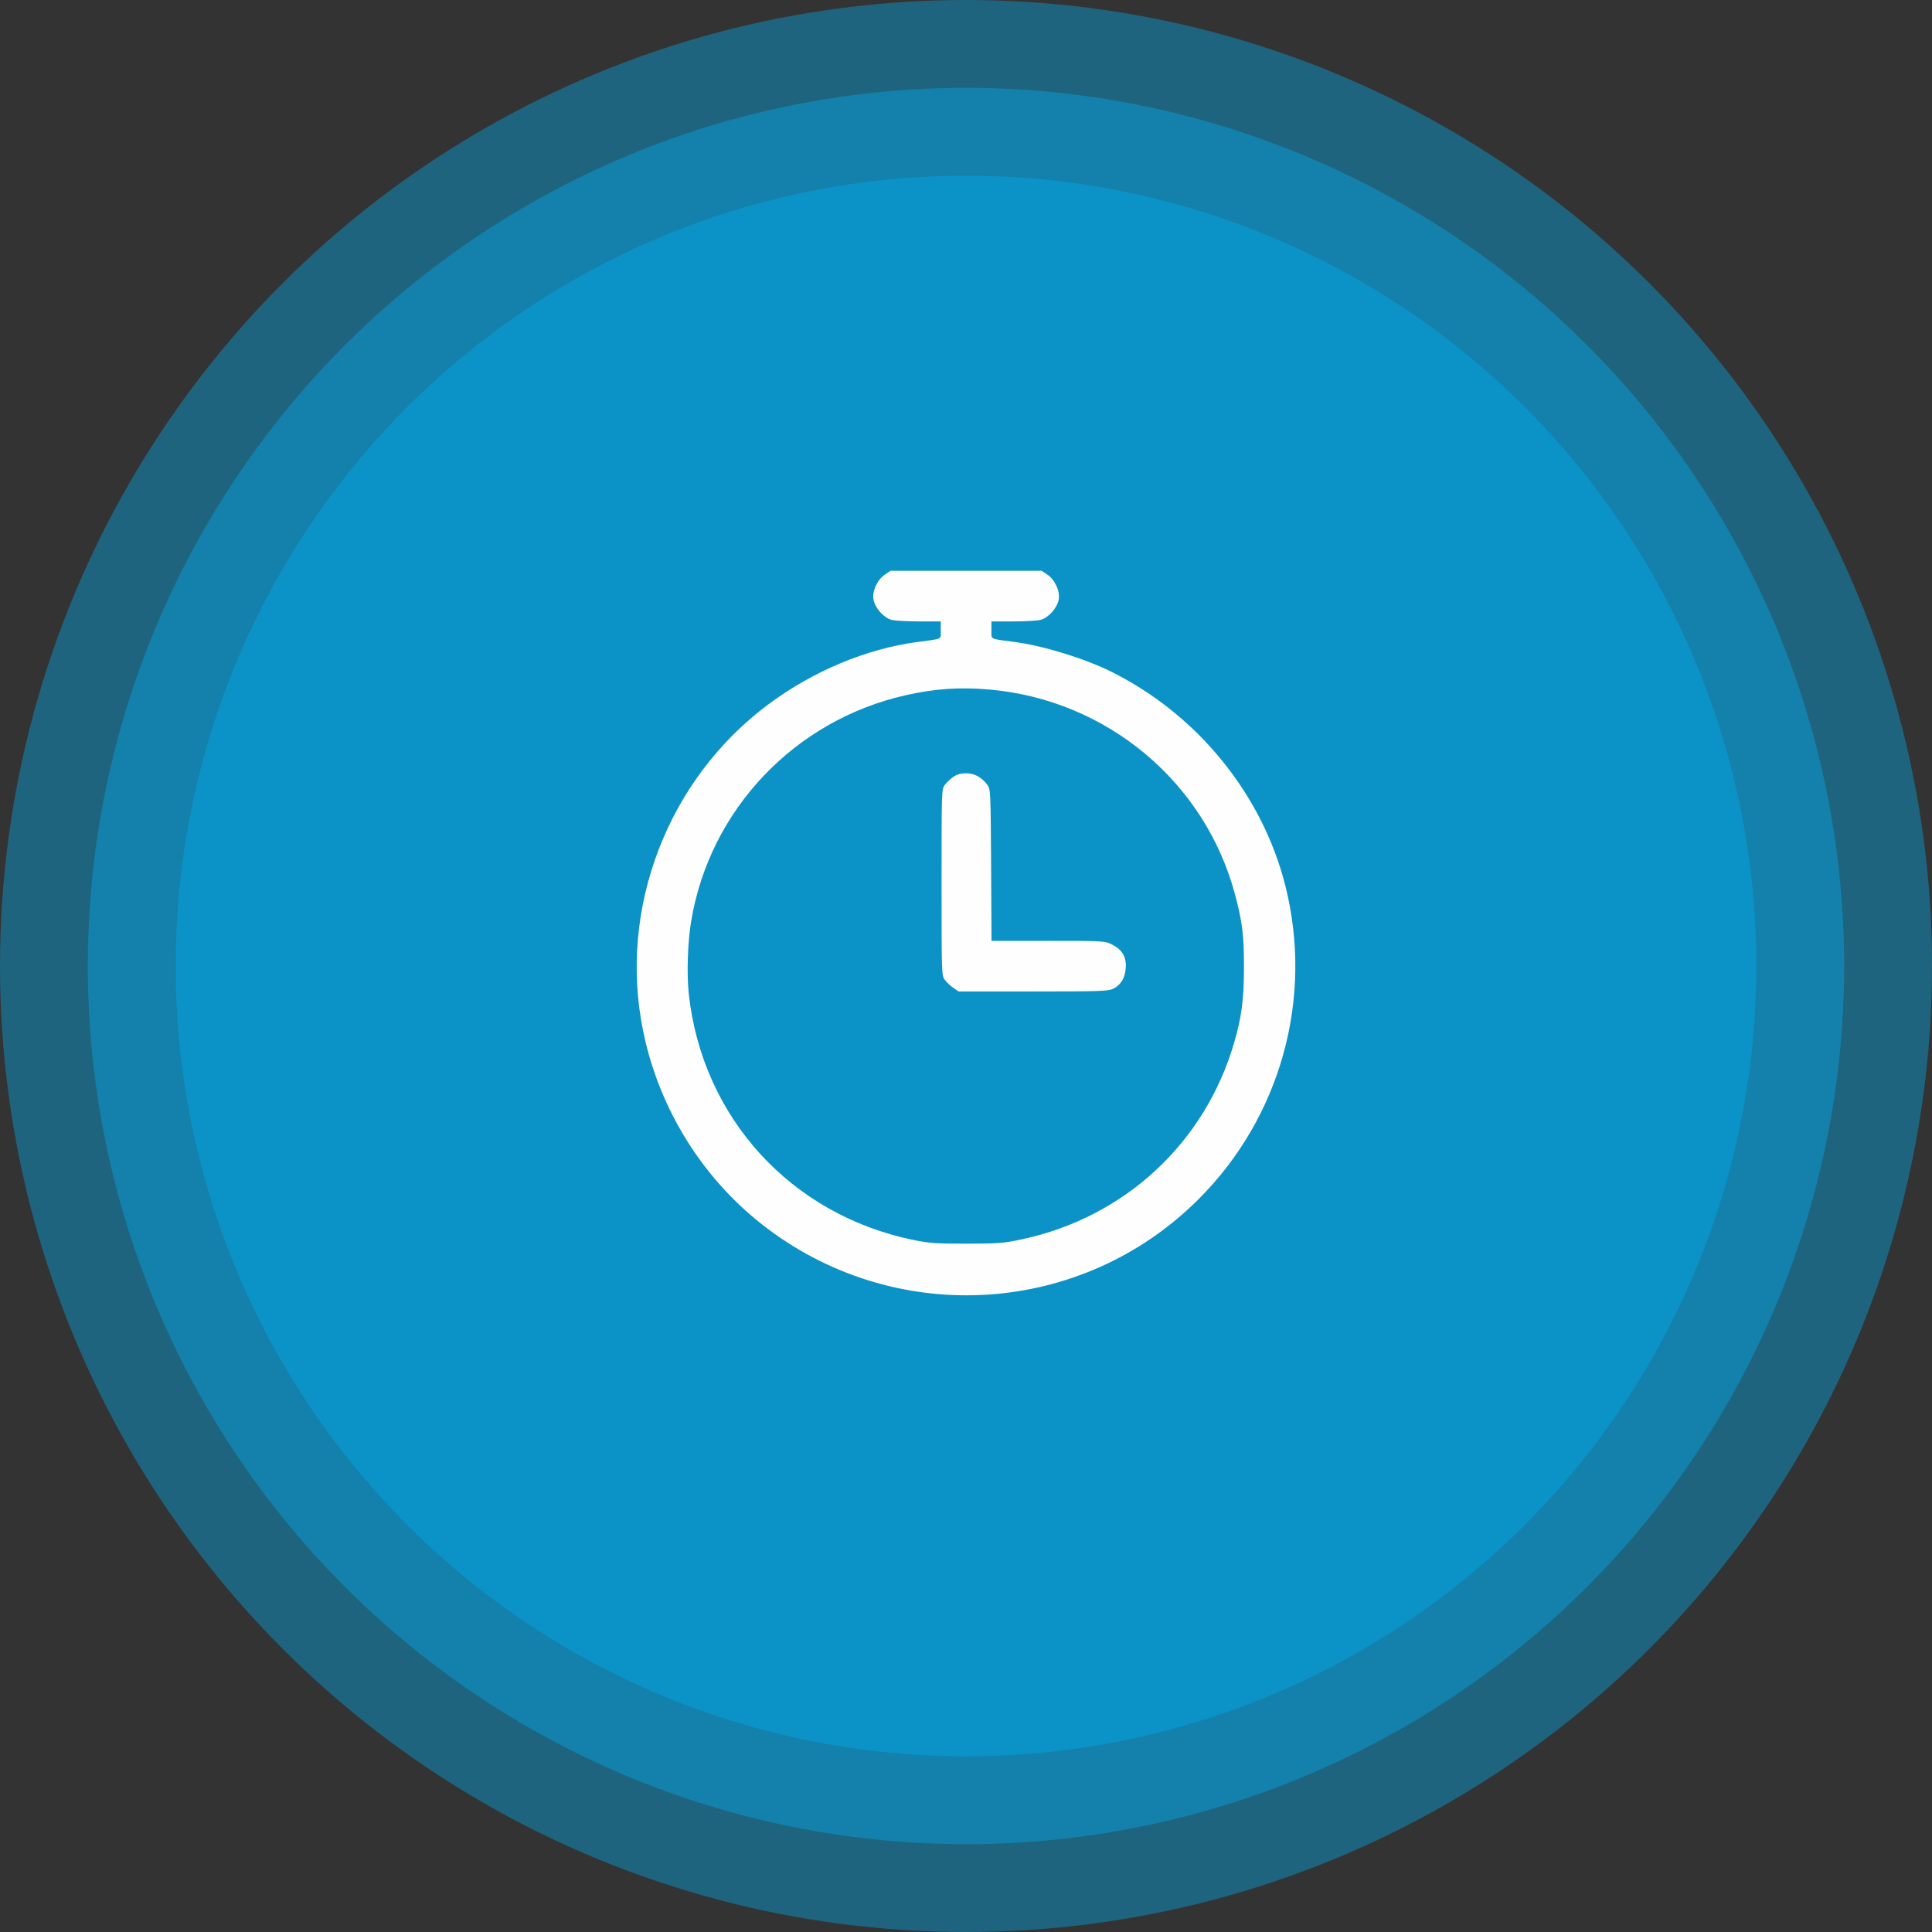
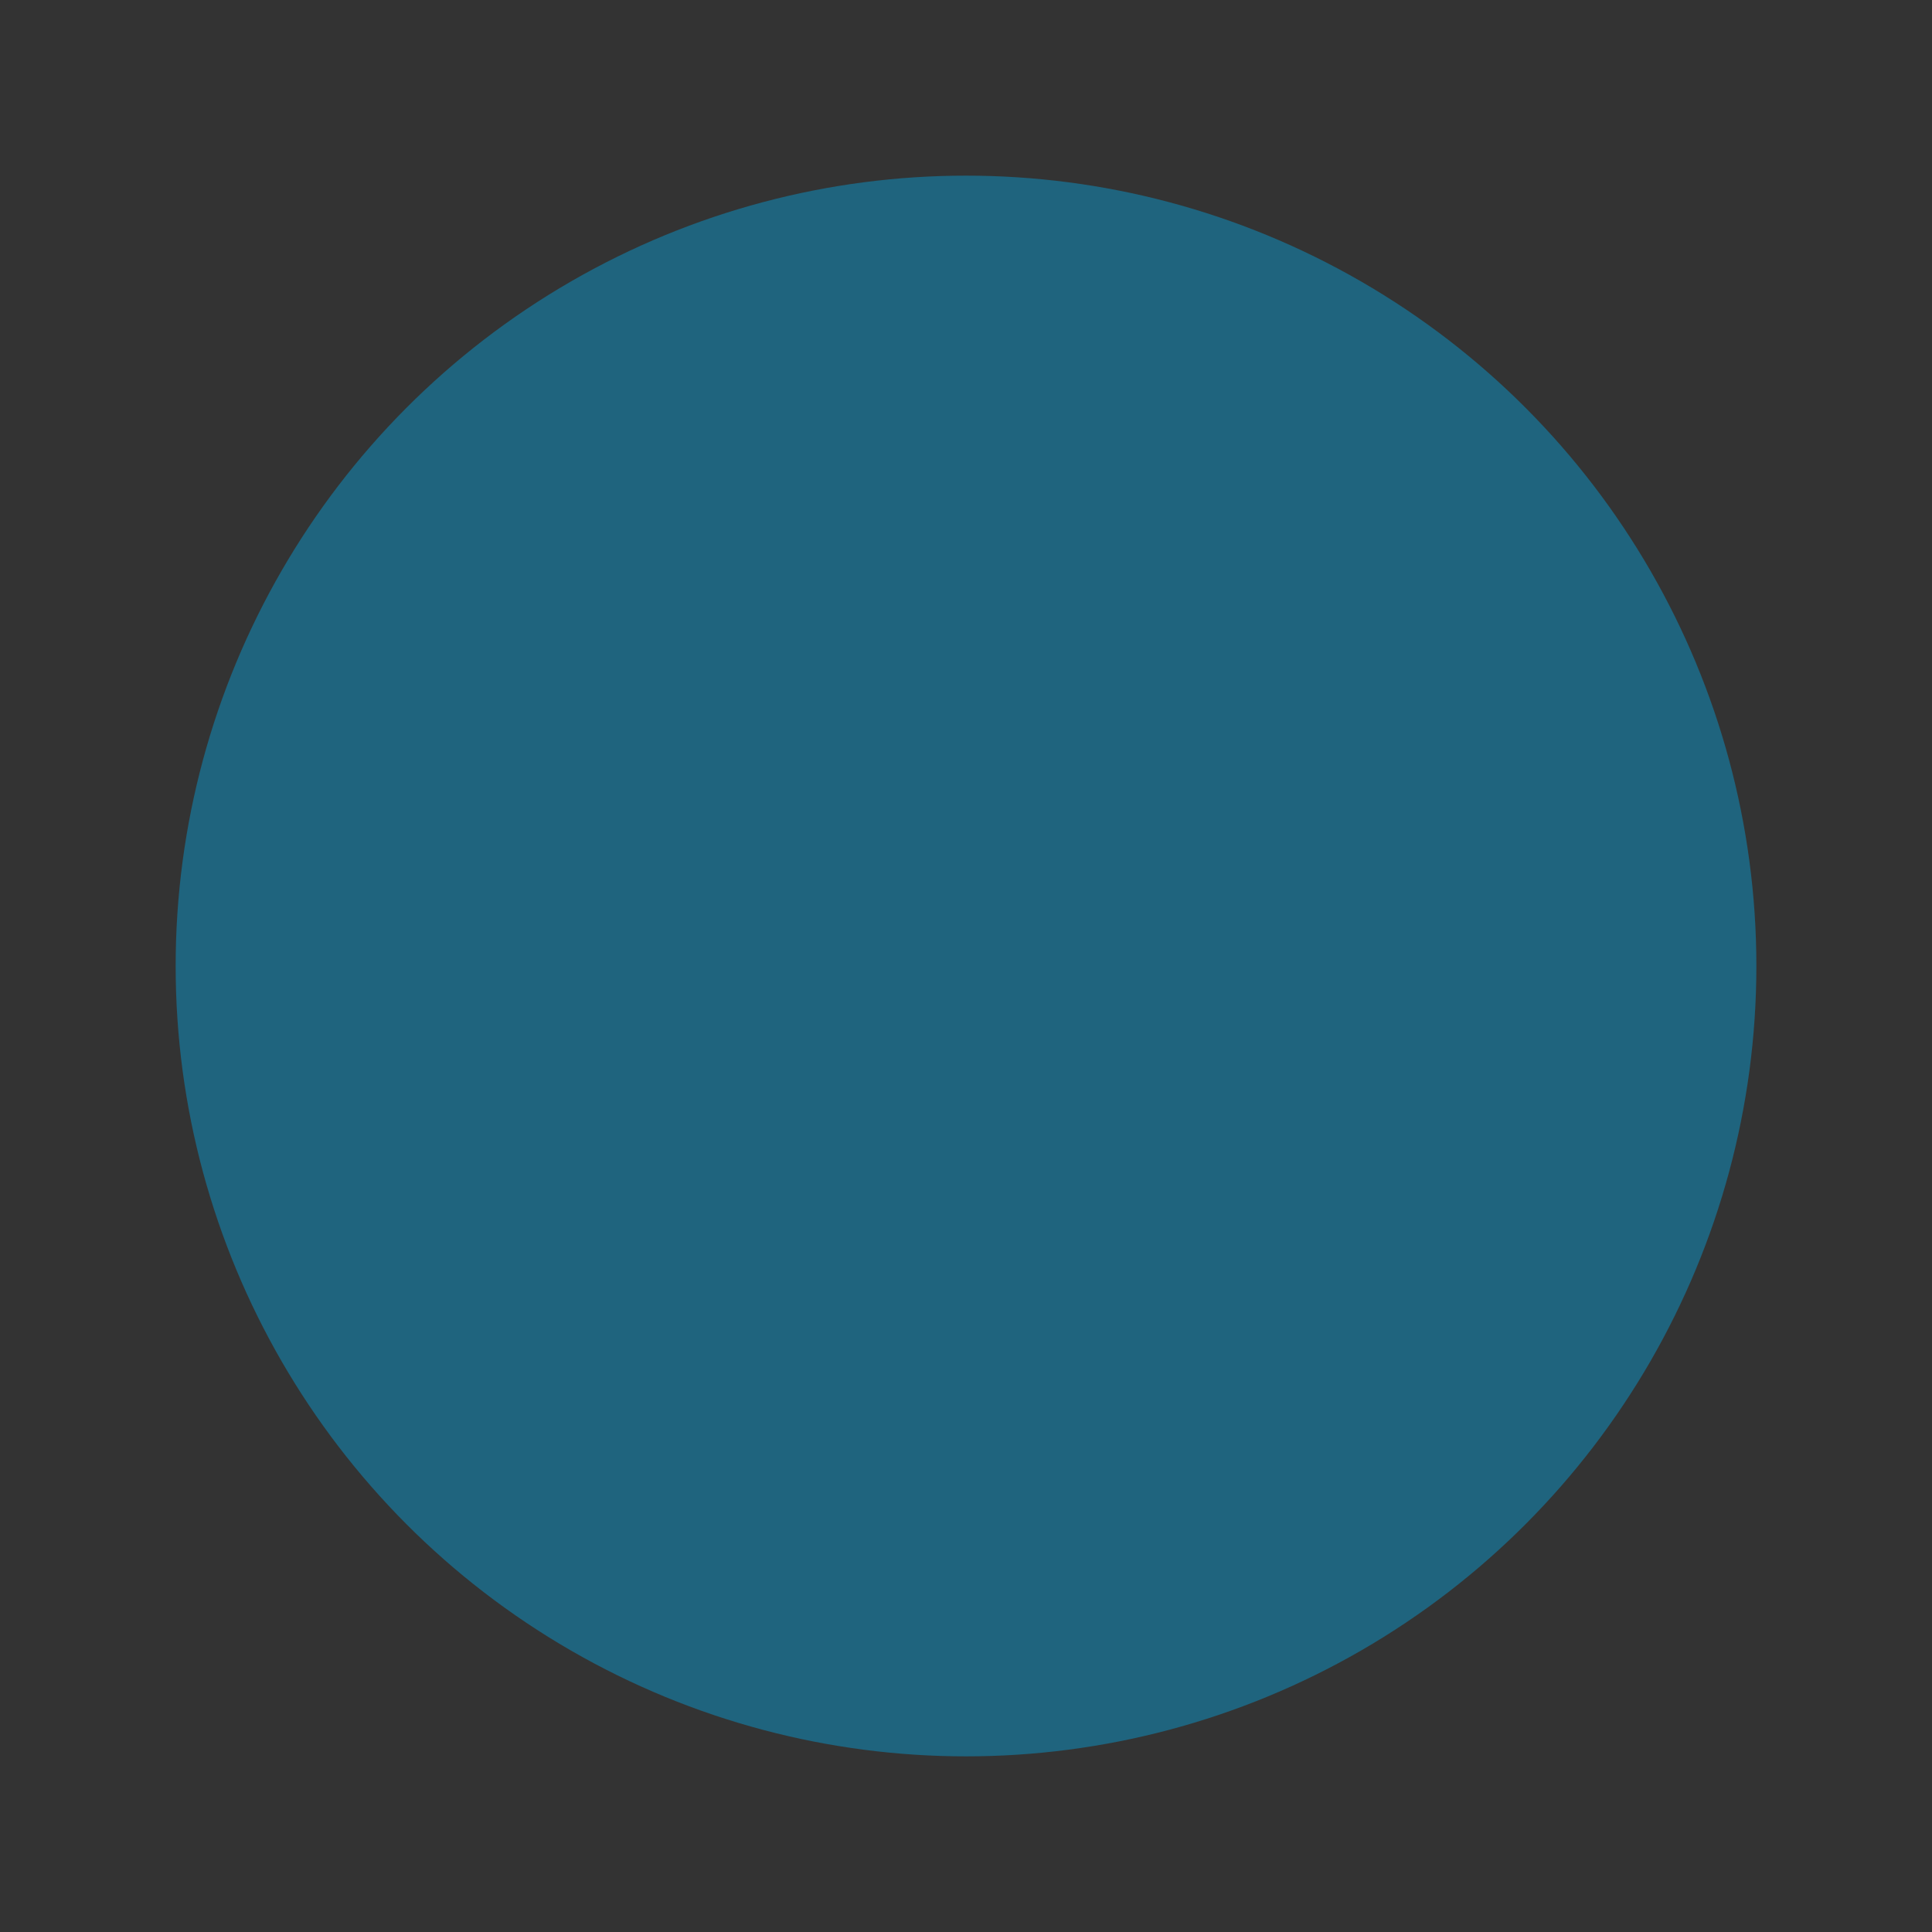
<svg xmlns="http://www.w3.org/2000/svg" width="144" height="144" viewBox="0 0 144 144" fill="none">
  <rect x="0" y="0" width="144" height="144" fill="#333333" stroke="none" />
-   <circle opacity="0.4" cx="72" cy="72" r="72" fill="#00ADEF" />
-   <circle opacity="0.4" cx="71.999" cy="72" r="65.454" fill="#00ADEF" />
  <circle opacity="0.4" cx="72.001" cy="72" r="58.909" fill="#00ADEF" />
-   <path fill-rule="evenodd" clip-rule="evenodd" d="M65.974 42.811C65.397 43.193 64.997 44.051 65.103 44.678C65.208 45.301 65.853 46.034 66.441 46.197C66.678 46.262 67.603 46.316 68.495 46.317L70.119 46.317V46.96C70.119 47.693 70.319 47.592 68.348 47.855C64.566 48.359 60.59 50.026 57.267 52.5C49.756 58.093 46.068 67.712 47.934 76.846C49.139 82.75 52.482 88.045 57.257 91.615C67.065 98.949 80.675 98.01 89.311 89.404C95.463 83.275 97.924 74.38 95.793 65.98C94.072 59.199 89.261 53.28 82.876 50.089C80.882 49.092 77.811 48.141 75.665 47.855C73.697 47.592 73.897 47.693 73.897 46.96V46.317L75.52 46.317C76.413 46.316 77.338 46.262 77.575 46.197C78.162 46.034 78.807 45.301 78.913 44.678C79.019 44.051 78.618 43.193 78.041 42.811L77.64 42.545H72.008H66.376L65.974 42.811ZM73.72 51.392C82.497 52.148 89.85 58.297 92.069 66.736C92.604 68.771 92.722 69.75 92.718 72.131C92.715 74.474 92.544 75.785 91.999 77.671C89.831 85.177 83.838 90.737 76.152 92.374C74.799 92.662 74.428 92.691 72.067 92.695C69.813 92.699 69.292 92.664 68.131 92.429C58.983 90.578 52.339 83.317 51.338 74.076C51.177 72.584 51.254 70.235 51.517 68.654C52.902 60.333 59.241 53.668 67.538 51.81C69.699 51.327 71.523 51.203 73.72 51.392ZM71.062 57.898C70.847 58.044 70.561 58.313 70.425 58.496C70.181 58.825 70.178 58.912 70.178 65.766C70.178 72.62 70.181 72.707 70.425 73.036C70.561 73.219 70.847 73.488 71.062 73.634L71.452 73.899H76.996C81.865 73.899 82.588 73.876 82.943 73.708C83.537 73.427 83.853 72.912 83.907 72.139C83.965 71.319 83.647 70.783 82.873 70.392C82.357 70.132 82.269 70.127 78.125 70.127H73.903L73.871 64.478C73.838 58.957 73.832 58.821 73.591 58.496C73.172 57.932 72.624 57.633 72.008 57.633C71.626 57.633 71.33 57.716 71.062 57.898Z" fill="#FEFEFE" />
</svg>